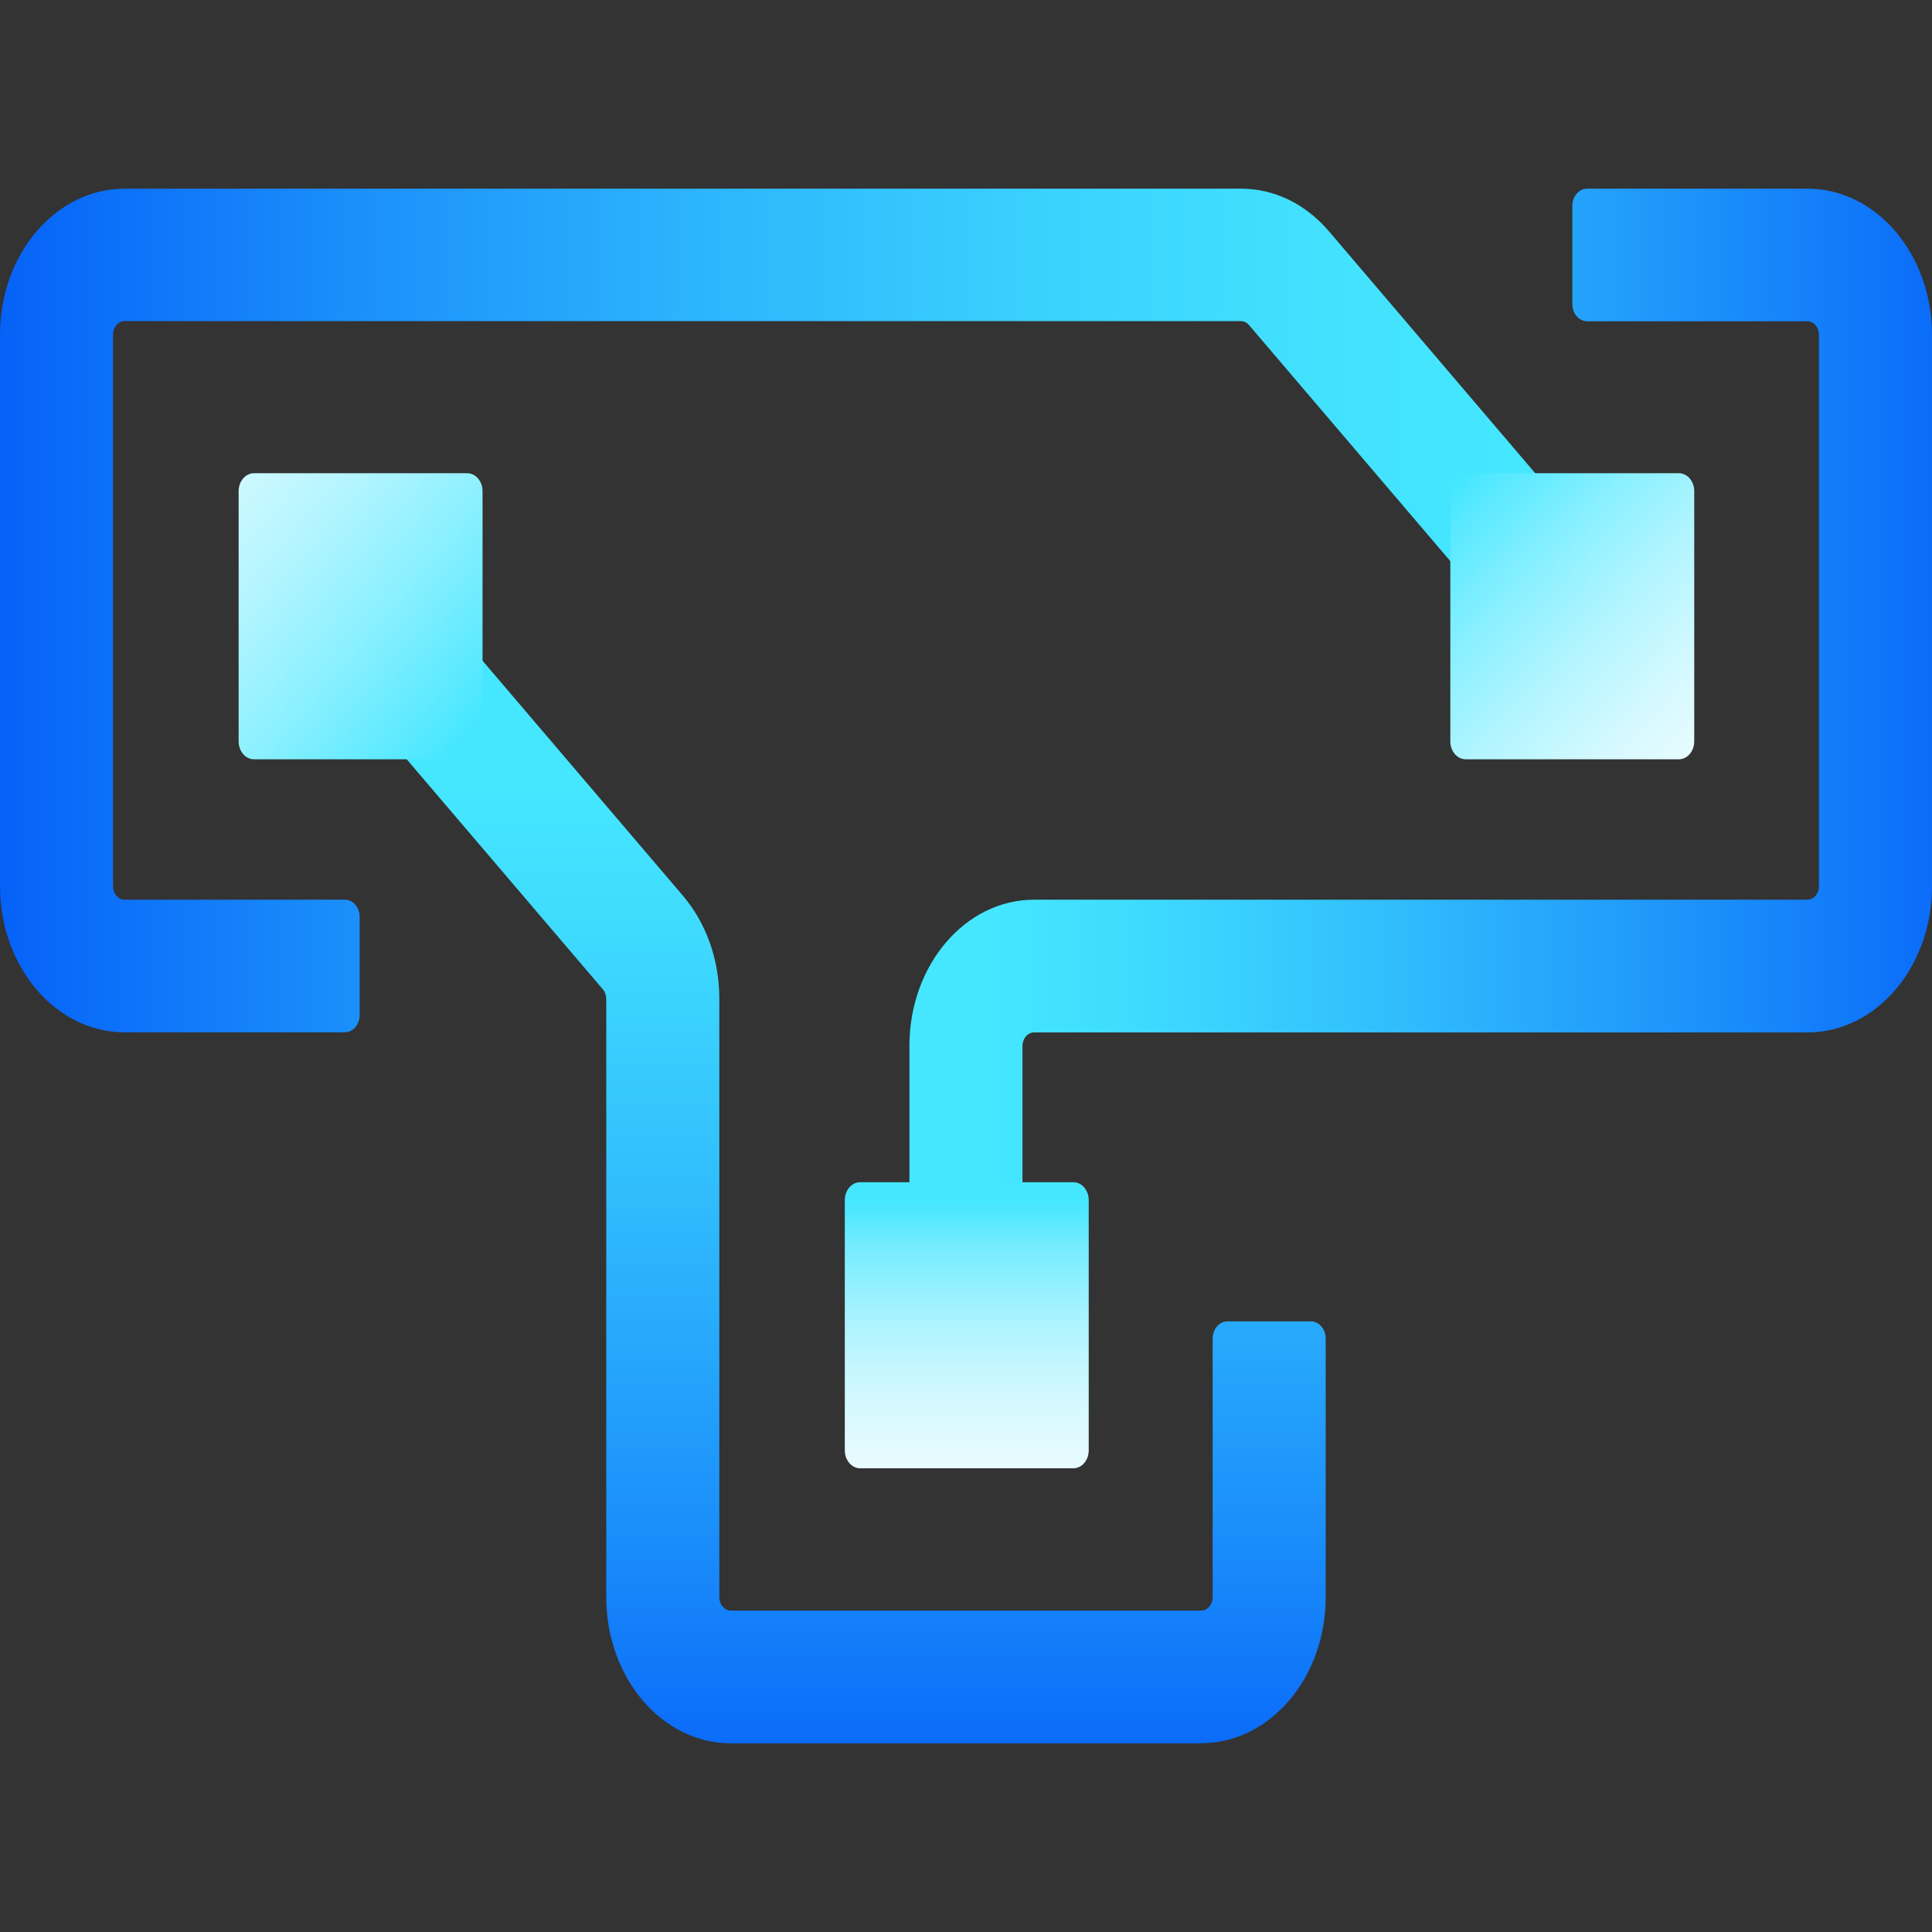
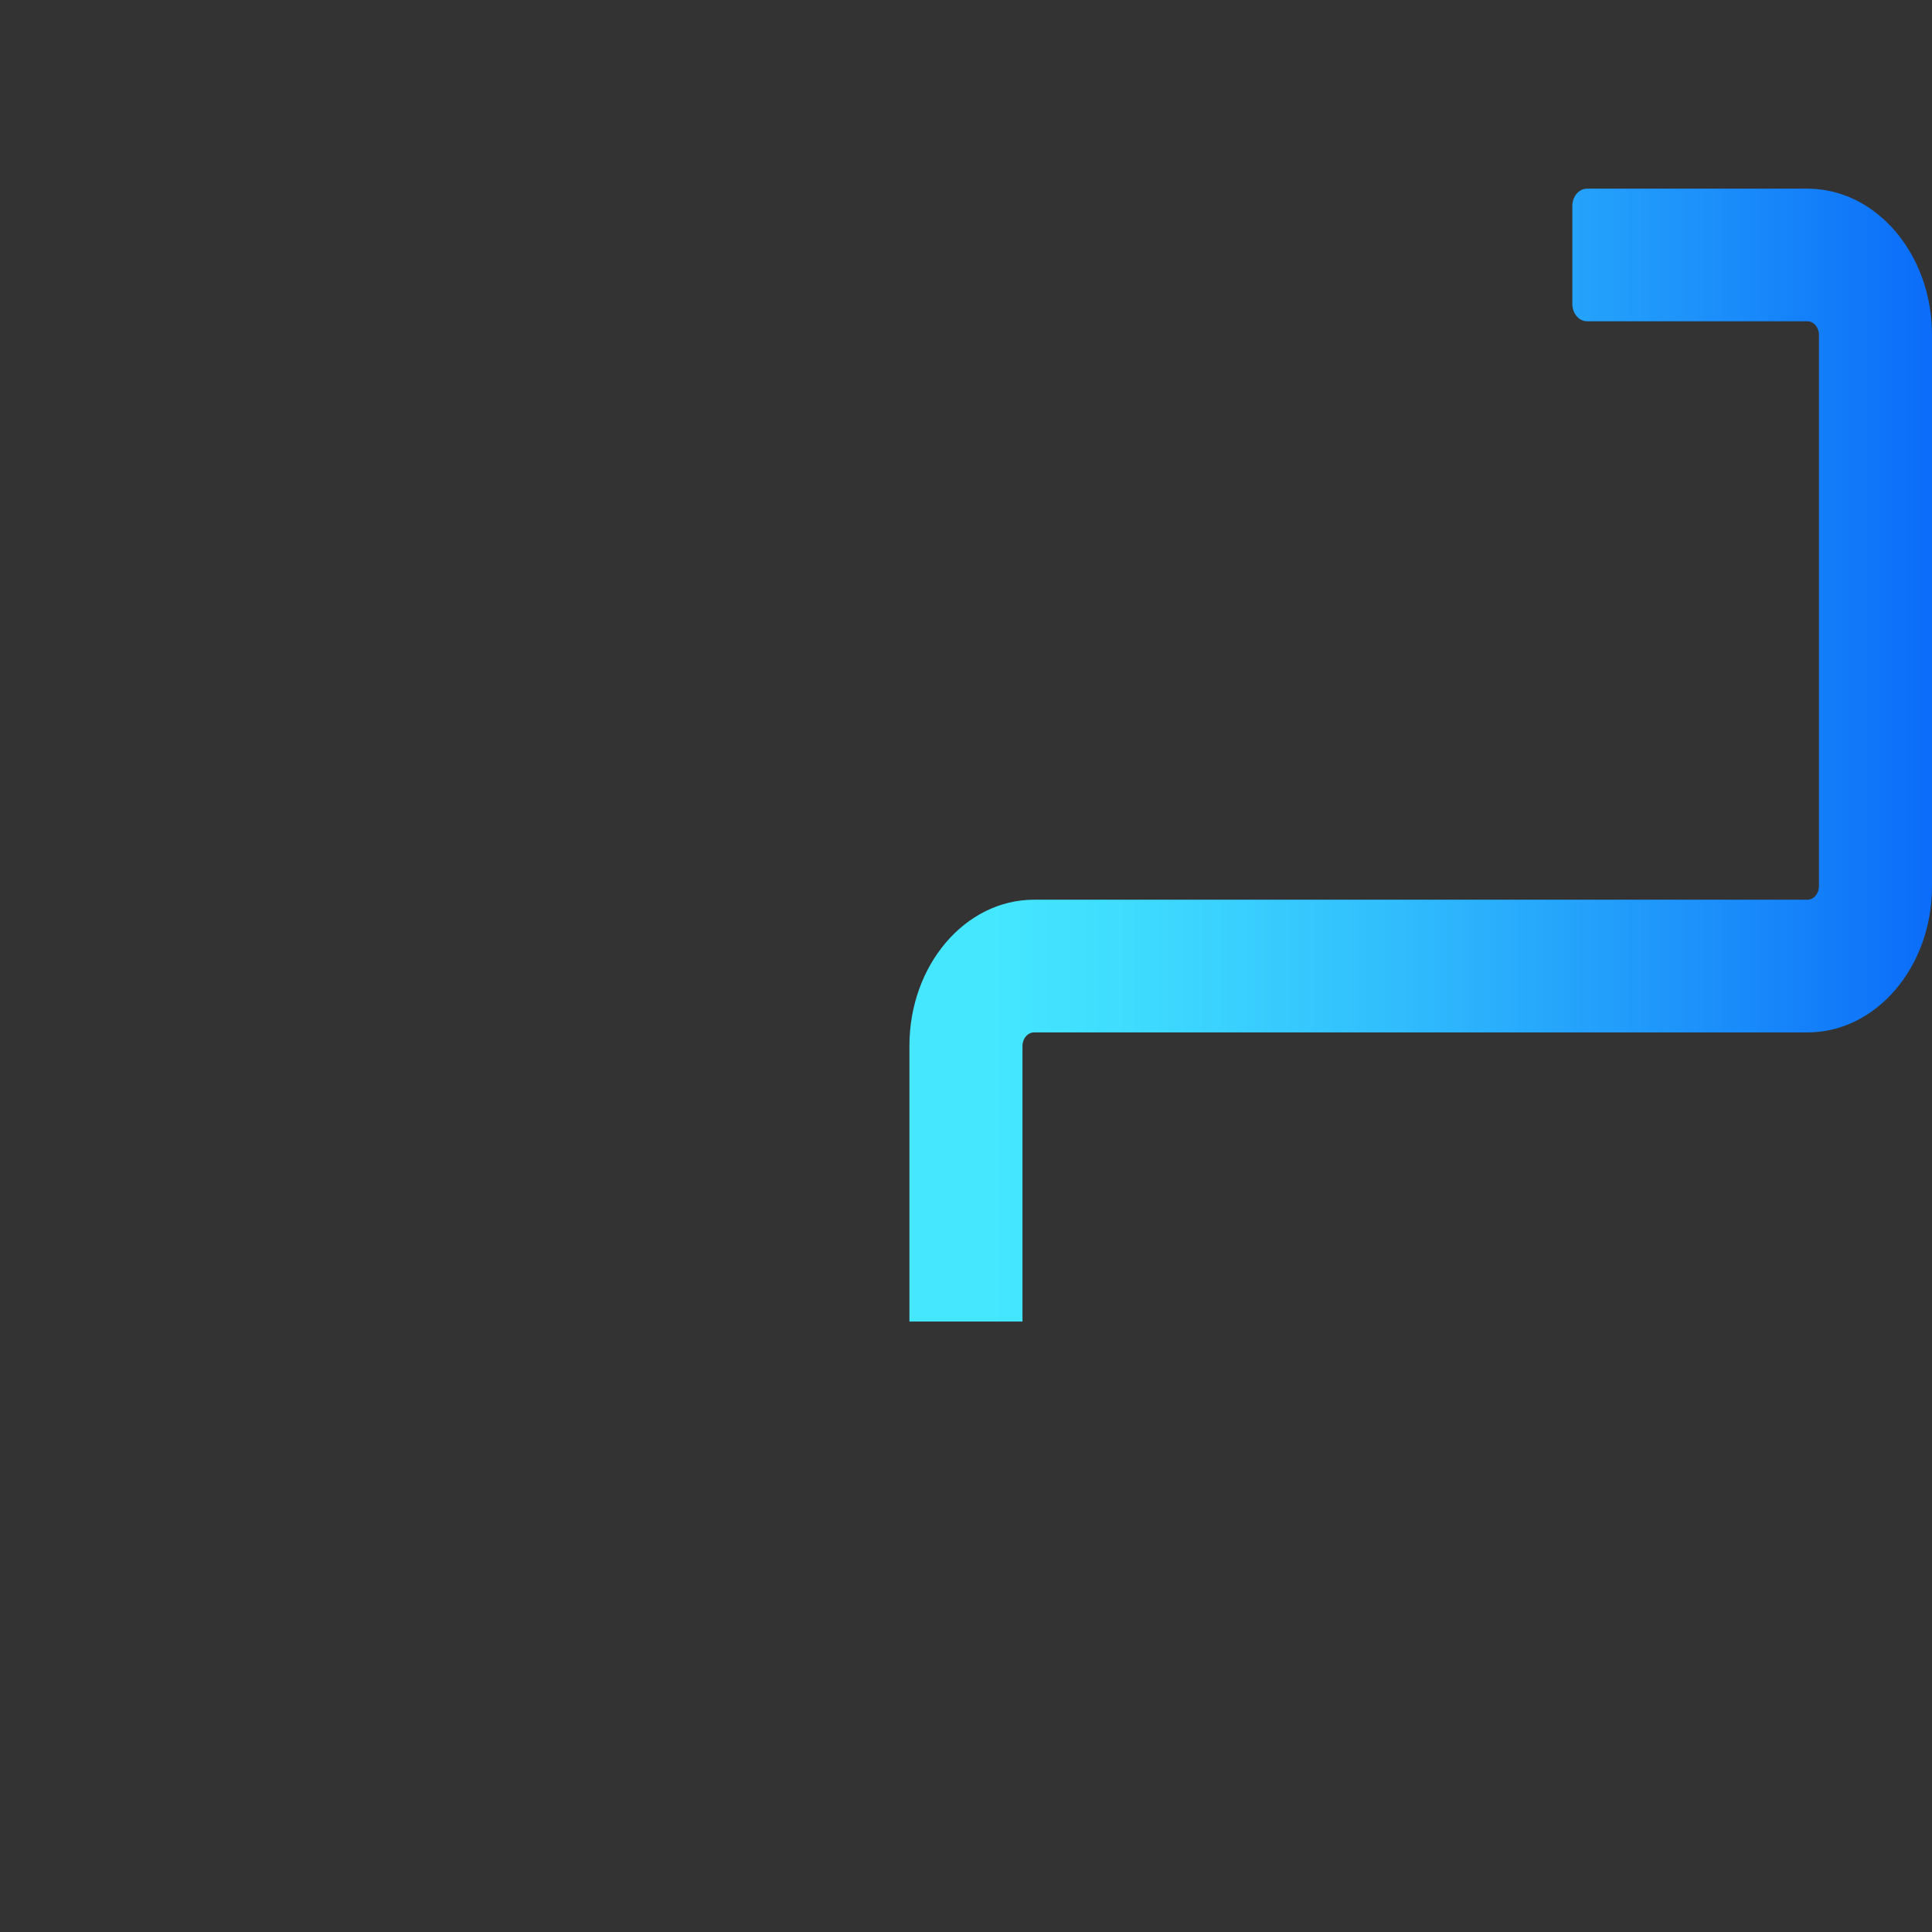
<svg xmlns="http://www.w3.org/2000/svg" width="512" height="512" viewBox="0 0 512 512" fill="none">
  <rect x="0" y="0" width="512" height="512" fill="#333333" stroke="none" />
  <path d="M270.967 350.218H241.006V277.158C241.006 255.767 255.786 238.432 274.026 238.432H478.979C480.666 238.432 482.039 236.823 482.039 234.845V88.726C482.039 86.748 480.666 85.138 478.979 85.138H420.601C418.428 85.138 416.684 83.093 416.684 80.545V54.593C416.684 52.045 418.428 50 420.601 50H478.979C497.219 50 512 67.334 512 88.726V234.878C512 256.27 497.219 273.604 478.979 273.604H274.026C272.339 273.604 270.967 275.214 270.967 277.192V350.251V350.218Z" fill="url(#paint0_linear_1869_74)" />
-   <path d="M91.399 273.571H33.02C14.78 273.571 0 256.236 0 234.845V88.726C0 67.334 14.78 50 33.02 50H328.887C337.692 50 345.983 54.023 352.215 61.333L427.261 149.346L406.077 174.191L331.002 86.144C330.43 85.474 329.658 85.105 328.858 85.105H33.02C31.333 85.105 29.961 86.714 29.961 88.692V234.845C29.961 236.823 31.333 238.432 33.02 238.432H91.399C93.571 238.432 95.315 240.478 95.315 243.026V268.977C95.315 271.525 93.571 273.571 91.399 273.571Z" fill="url(#paint1_linear_1869_74)" />
-   <path d="M318.306 462H193.687C175.447 462 160.667 444.666 160.667 423.274V264.75C160.667 263.811 160.352 262.872 159.781 262.201L84.735 174.188L105.919 149.343L180.965 237.357C187.197 244.666 190.628 254.389 190.628 264.716V423.241C190.628 425.219 192 426.828 193.687 426.828H318.306C319.993 426.828 321.365 425.219 321.365 423.241V354.775C321.365 352.227 323.109 350.181 325.282 350.181H347.41C349.582 350.181 351.326 352.227 351.326 354.775V423.241C351.326 444.632 336.546 461.967 318.306 461.967V462Z" fill="url(#paint2_linear_1869_74)" />
-   <path d="M123.819 125.409H67.299C65.057 125.409 63.239 127.541 63.239 130.17V196.457C63.239 199.086 65.057 201.218 67.299 201.218H123.819C126.061 201.218 127.879 199.086 127.879 196.457V130.17C127.879 127.541 126.061 125.409 123.819 125.409Z" fill="url(#paint3_linear_1869_74)" />
-   <path d="M444.931 125.409H388.411C386.169 125.409 384.351 127.541 384.351 130.17V196.457C384.351 199.086 386.169 201.218 388.411 201.218H444.931C447.173 201.218 448.991 199.086 448.991 196.457V130.17C448.991 127.541 447.173 125.409 444.931 125.409Z" fill="url(#paint4_linear_1869_74)" />
-   <path d="M284.462 313.301H227.942C225.7 313.301 223.882 315.433 223.882 318.062V384.349C223.882 386.978 225.7 389.11 227.942 389.11H284.462C286.704 389.11 288.522 386.978 288.522 384.349V318.062C288.522 315.433 286.704 313.301 284.462 313.301Z" fill="url(#paint5_linear_1869_74)" />
  <defs>
    <linearGradient id="paint0_linear_1869_74" x1="549.051" y1="200.109" x2="261.704" y2="200.109" gradientUnits="userSpaceOnUse">
      <stop stop-color="#0056F8" />
      <stop offset="0.33" stop-color="#1B8FFA" />
      <stop offset="0.63" stop-color="#31BEFD" />
      <stop offset="0.87" stop-color="#3FDCFE" />
      <stop offset="1" stop-color="#45E7FF" />
    </linearGradient>
    <linearGradient id="paint1_linear_1869_74" x1="-21.756" y1="161.785" x2="403.275" y2="161.785" gradientUnits="userSpaceOnUse">
      <stop stop-color="#0056F8" />
      <stop offset="0.02" stop-color="#025BF8" />
      <stop offset="0.26" stop-color="#1A8DFA" />
      <stop offset="0.48" stop-color="#2CB4FC" />
      <stop offset="0.69" stop-color="#3AD0FD" />
      <stop offset="0.87" stop-color="#42E1FE" />
      <stop offset="1" stop-color="#45E7FF" />
    </linearGradient>
    <linearGradient id="paint2_linear_1869_74" x1="218.016" y1="497.373" x2="218.016" y2="208.354" gradientUnits="userSpaceOnUse">
      <stop stop-color="#0056F8" />
      <stop offset="0.31" stop-color="#1A8DFA" />
      <stop offset="0.63" stop-color="#31BDFD" />
      <stop offset="0.87" stop-color="#3FDBFE" />
      <stop offset="1" stop-color="#45E7FF" />
    </linearGradient>
    <linearGradient id="paint3_linear_1869_74" x1="12.465" y1="65.527" x2="140.565" y2="175.148" gradientUnits="userSpaceOnUse">
      <stop stop-color="white" />
      <stop offset="0.13" stop-color="#FAFEFF" />
      <stop offset="0.28" stop-color="#ECFCFF" />
      <stop offset="0.43" stop-color="#D5F9FF" />
      <stop offset="0.6" stop-color="#B4F5FF" />
      <stop offset="0.77" stop-color="#8BF0FF" />
      <stop offset="0.94" stop-color="#59E9FF" />
      <stop offset="1" stop-color="#45E7FF" />
    </linearGradient>
    <linearGradient id="paint4_linear_1869_74" x1="472.119" y1="236.122" x2="373.261" y2="141.77" gradientUnits="userSpaceOnUse">
      <stop stop-color="white" />
      <stop offset="0.13" stop-color="#FAFEFF" />
      <stop offset="0.28" stop-color="#ECFCFF" />
      <stop offset="0.43" stop-color="#D5F9FF" />
      <stop offset="0.6" stop-color="#B4F5FF" />
      <stop offset="0.77" stop-color="#8BF0FF" />
      <stop offset="0.94" stop-color="#59E9FF" />
      <stop offset="1" stop-color="#45E7FF" />
    </linearGradient>
    <linearGradient id="paint5_linear_1869_74" x1="256.216" y1="462.371" x2="256.216" y2="318.163" gradientUnits="userSpaceOnUse">
      <stop stop-color="white" />
      <stop offset="0.26" stop-color="#FCFEFF" />
      <stop offset="0.41" stop-color="#F4FDFF" />
      <stop offset="0.53" stop-color="#E6FBFF" />
      <stop offset="0.64" stop-color="#D2F9FF" />
      <stop offset="0.74" stop-color="#B8F5FF" />
      <stop offset="0.83" stop-color="#98F1FF" />
      <stop offset="0.92" stop-color="#73ECFF" />
      <stop offset="0.99" stop-color="#48E7FF" />
      <stop offset="1" stop-color="#45E7FF" />
    </linearGradient>
  </defs>
</svg>